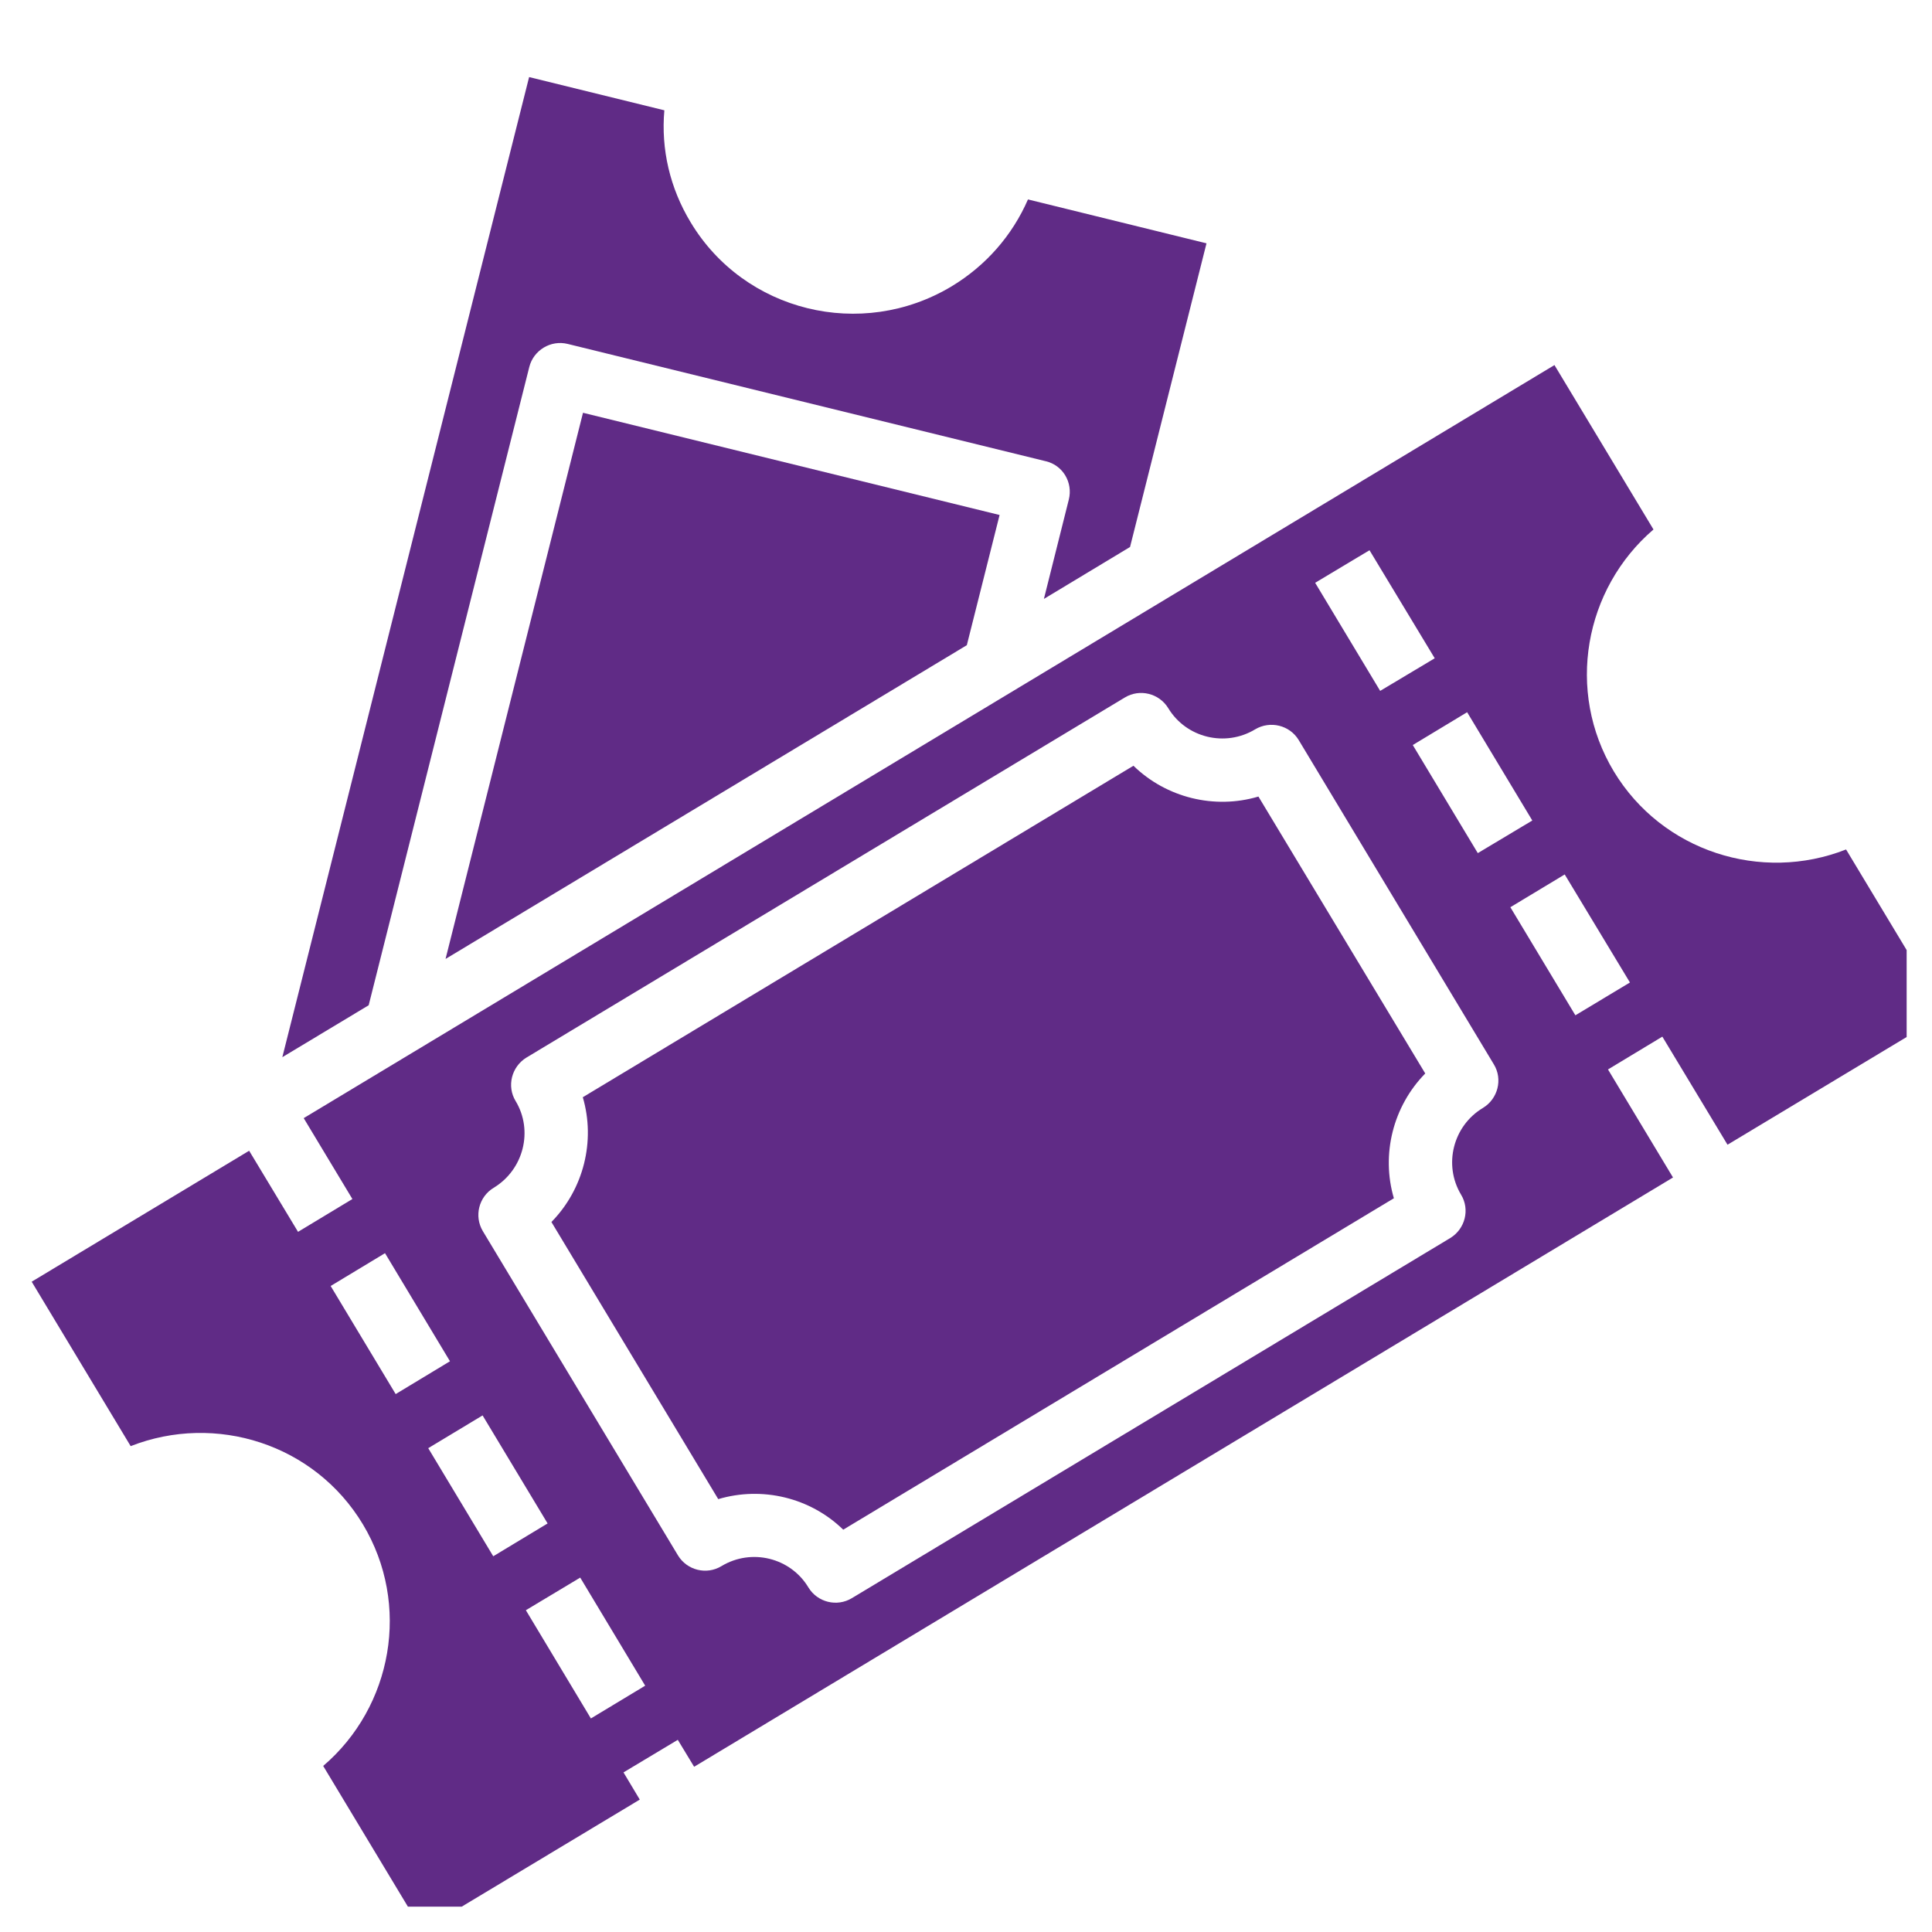
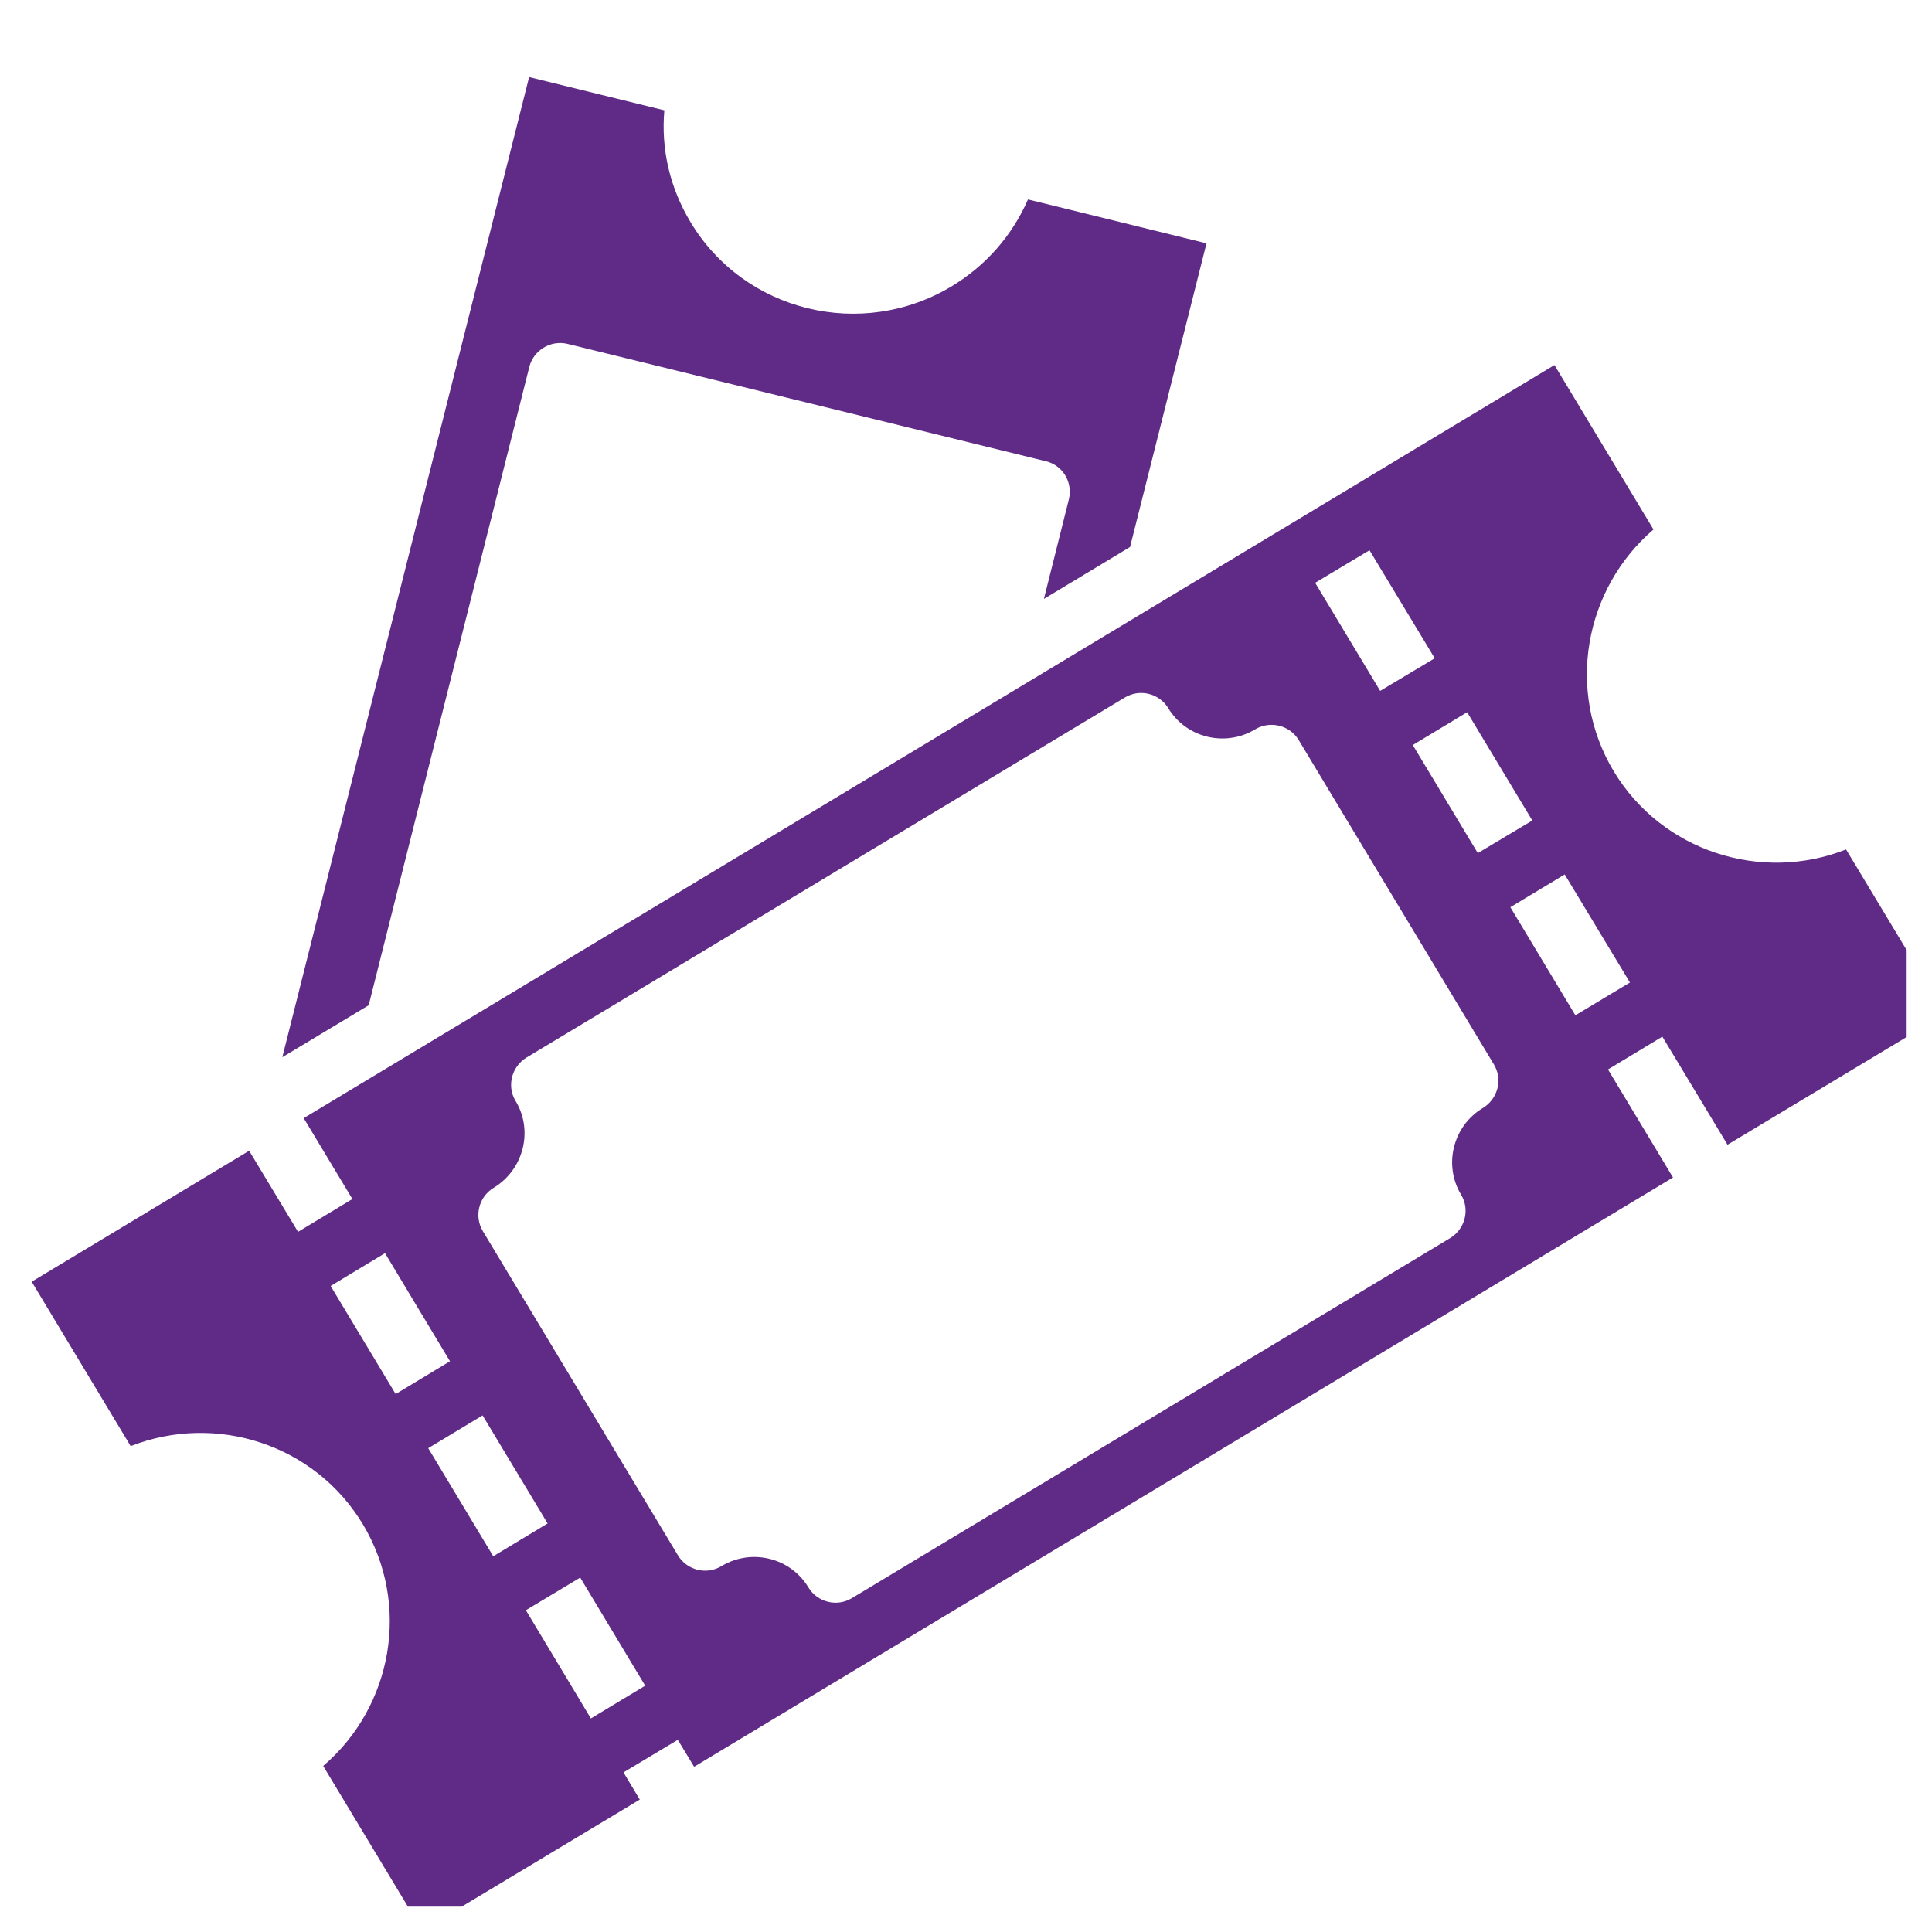
<svg xmlns="http://www.w3.org/2000/svg" width="50" zoomAndPan="magnify" viewBox="0 0 37.5 37.5" height="50" preserveAspectRatio="xMidYMid meet" version="1.0">
  <defs>
    <clipPath id="6b15e7858c">
      <path d="M 5 1 L 24 1 L 24 21 L 5 21 Z M 5 1 " clip-rule="nonzero" />
    </clipPath>
    <clipPath id="abae679413">
      <path d="M -7.215 11.871 L 22.344 -5.922 L 37.816 19.781 L 8.258 37.574 Z M -7.215 11.871 " clip-rule="nonzero" />
    </clipPath>
    <clipPath id="76c411df66">
      <path d="M -7.215 11.871 L 22.344 -5.922 L 37.816 19.781 L 8.258 37.574 Z M -7.215 11.871 " clip-rule="nonzero" />
    </clipPath>
    <clipPath id="4d90c742ce">
      <path d="M 8 8 L 20 8 L 20 19 L 8 19 Z M 8 8 " clip-rule="nonzero" />
    </clipPath>
    <clipPath id="b5c4501d3c">
      <path d="M -7.215 11.871 L 22.344 -5.922 L 37.816 19.781 L 8.258 37.574 Z M -7.215 11.871 " clip-rule="nonzero" />
    </clipPath>
    <clipPath id="c8473b3fd5">
-       <path d="M -7.215 11.871 L 22.344 -5.922 L 37.816 19.781 L 8.258 37.574 Z M -7.215 11.871 " clip-rule="nonzero" />
-     </clipPath>
+       </clipPath>
    <clipPath id="addebc9edc">
      <path d="M 10 14 L 28 14 L 28 30 L 10 30 Z M 10 14 " clip-rule="nonzero" />
    </clipPath>
    <clipPath id="277f267ee4">
-       <path d="M -7.215 11.871 L 22.344 -5.922 L 37.816 19.781 L 8.258 37.574 Z M -7.215 11.871 " clip-rule="nonzero" />
-     </clipPath>
+       </clipPath>
    <clipPath id="b154b61eea">
-       <path d="M -7.215 11.871 L 22.344 -5.922 L 37.816 19.781 L 8.258 37.574 Z M -7.215 11.871 " clip-rule="nonzero" />
-     </clipPath>
+       </clipPath>
    <clipPath id="f82f802549">
      <path d="M 0 7 L 37.008 7 L 37.008 37.008 L 0 37.008 Z M 0 7 " clip-rule="nonzero" />
    </clipPath>
    <clipPath id="ad18d81e32">
      <path d="M -7.215 11.871 L 22.344 -5.922 L 37.816 19.781 L 8.258 37.574 Z M -7.215 11.871 " clip-rule="nonzero" />
    </clipPath>
    <clipPath id="d0259b8487">
-       <path d="M -7.215 11.871 L 22.344 -5.922 L 37.816 19.781 L 8.258 37.574 Z M -7.215 11.871 " clip-rule="nonzero" />
+       <path d="M -7.215 11.871 L 22.344 -5.922 L 37.816 19.781 L 8.258 37.574 M -7.215 11.871 " clip-rule="nonzero" />
    </clipPath>
  </defs>
  <g clip-path="url(#6b15e7858c)">
    <g clip-path="url(#abae679413)">
      <g clip-path="url(#76c411df66)">
        <path fill="#602b86" d="M 10.273 7.125 C 10.355 6.797 10.691 6.594 11.02 6.676 L 20.301 8.953 C 20.629 9.031 20.828 9.363 20.746 9.695 L 20.262 11.625 L 21.934 10.617 L 23.418 4.723 L 19.953 3.871 C 19.648 4.57 19.137 5.156 18.469 5.559 C 16.719 6.609 14.449 6.051 13.406 4.316 C 13.004 3.652 12.828 2.898 12.895 2.141 L 10.27 1.496 L 5.48 20.52 L 7.156 19.512 L 10.273 7.125 " fill-opacity="1" fill-rule="nonzero" />
      </g>
    </g>
  </g>
  <g clip-path="url(#4d90c742ce)">
    <g clip-path="url(#b5c4501d3c)">
      <g clip-path="url(#c8473b3fd5)">
-         <path fill="#602b86" d="M 8.648 18.613 L 18.766 12.523 L 19.402 9.996 L 11.316 8.012 L 8.648 18.613 " fill-opacity="1" fill-rule="nonzero" />
-       </g>
+         </g>
    </g>
  </g>
  <g clip-path="url(#addebc9edc)">
    <g clip-path="url(#277f267ee4)">
      <g clip-path="url(#b154b61eea)">
        <path fill="#602b86" d="M 22 14.863 L 11.312 21.297 C 11.562 22.148 11.328 23.082 10.703 23.719 L 13.941 29.098 C 14.797 28.844 15.73 29.07 16.367 29.691 L 27.055 23.258 C 26.805 22.406 27.039 21.473 27.664 20.836 L 24.426 15.461 C 23.574 15.715 22.637 15.484 22 14.863 " fill-opacity="1" fill-rule="nonzero" />
      </g>
    </g>
  </g>
  <g clip-path="url(#f82f802549)">
    <g clip-path="url(#ad18d81e32)">
      <g clip-path="url(#d0259b8487)">
        <path fill="#602b86" d="M 27.848 12.777 L 26.789 13.41 L 25.527 11.312 L 26.582 10.68 Z M 29.742 15.926 L 28.684 16.559 L 27.422 14.461 L 28.477 13.824 Z M 31.637 19.07 L 30.578 19.707 L 29.316 17.609 L 30.371 16.973 Z M 28.996 20.66 C 29.172 20.949 29.074 21.328 28.785 21.504 C 28.203 21.852 28.012 22.609 28.359 23.188 C 28.535 23.477 28.438 23.855 28.148 24.031 L 16.535 31.02 C 16.246 31.195 15.867 31.102 15.691 30.812 C 15.344 30.234 14.586 30.047 14.004 30.398 C 13.715 30.574 13.336 30.48 13.16 30.191 L 9.371 23.895 C 9.199 23.605 9.293 23.23 9.582 23.055 C 10.164 22.703 10.355 21.945 10.008 21.371 C 9.832 21.082 9.93 20.703 10.219 20.527 L 21.832 13.539 C 22.121 13.363 22.5 13.457 22.676 13.746 C 23.023 14.32 23.781 14.508 24.363 14.156 C 24.652 13.984 25.031 14.074 25.207 14.363 Z M 8.734 26.422 L 7.68 27.059 L 6.418 24.961 L 7.473 24.324 Z M 10.629 29.57 L 9.574 30.207 L 8.312 28.109 L 9.367 27.473 Z M 12.523 32.719 L 11.469 33.355 L 10.207 31.254 L 11.262 30.621 Z M 32.094 10.277 L 30.172 7.086 L 5.895 21.703 L 6.84 23.273 L 5.785 23.91 L 4.836 22.336 L 0.613 24.879 L 2.535 28.07 C 4.184 27.422 6.105 28.027 7.043 29.586 C 7.98 31.145 7.617 33.129 6.273 34.277 L 8.195 37.469 L 12.418 34.93 L 12.102 34.402 L 13.156 33.77 L 13.473 34.293 L 32.473 22.855 L 31.211 20.758 L 32.266 20.121 L 33.531 22.219 L 37.754 19.68 L 35.832 16.488 C 34.184 17.137 32.262 16.527 31.324 14.973 C 30.387 13.414 30.75 11.43 32.094 10.277 " fill-opacity="1" fill-rule="nonzero" />
      </g>
    </g>
  </g>
</svg>